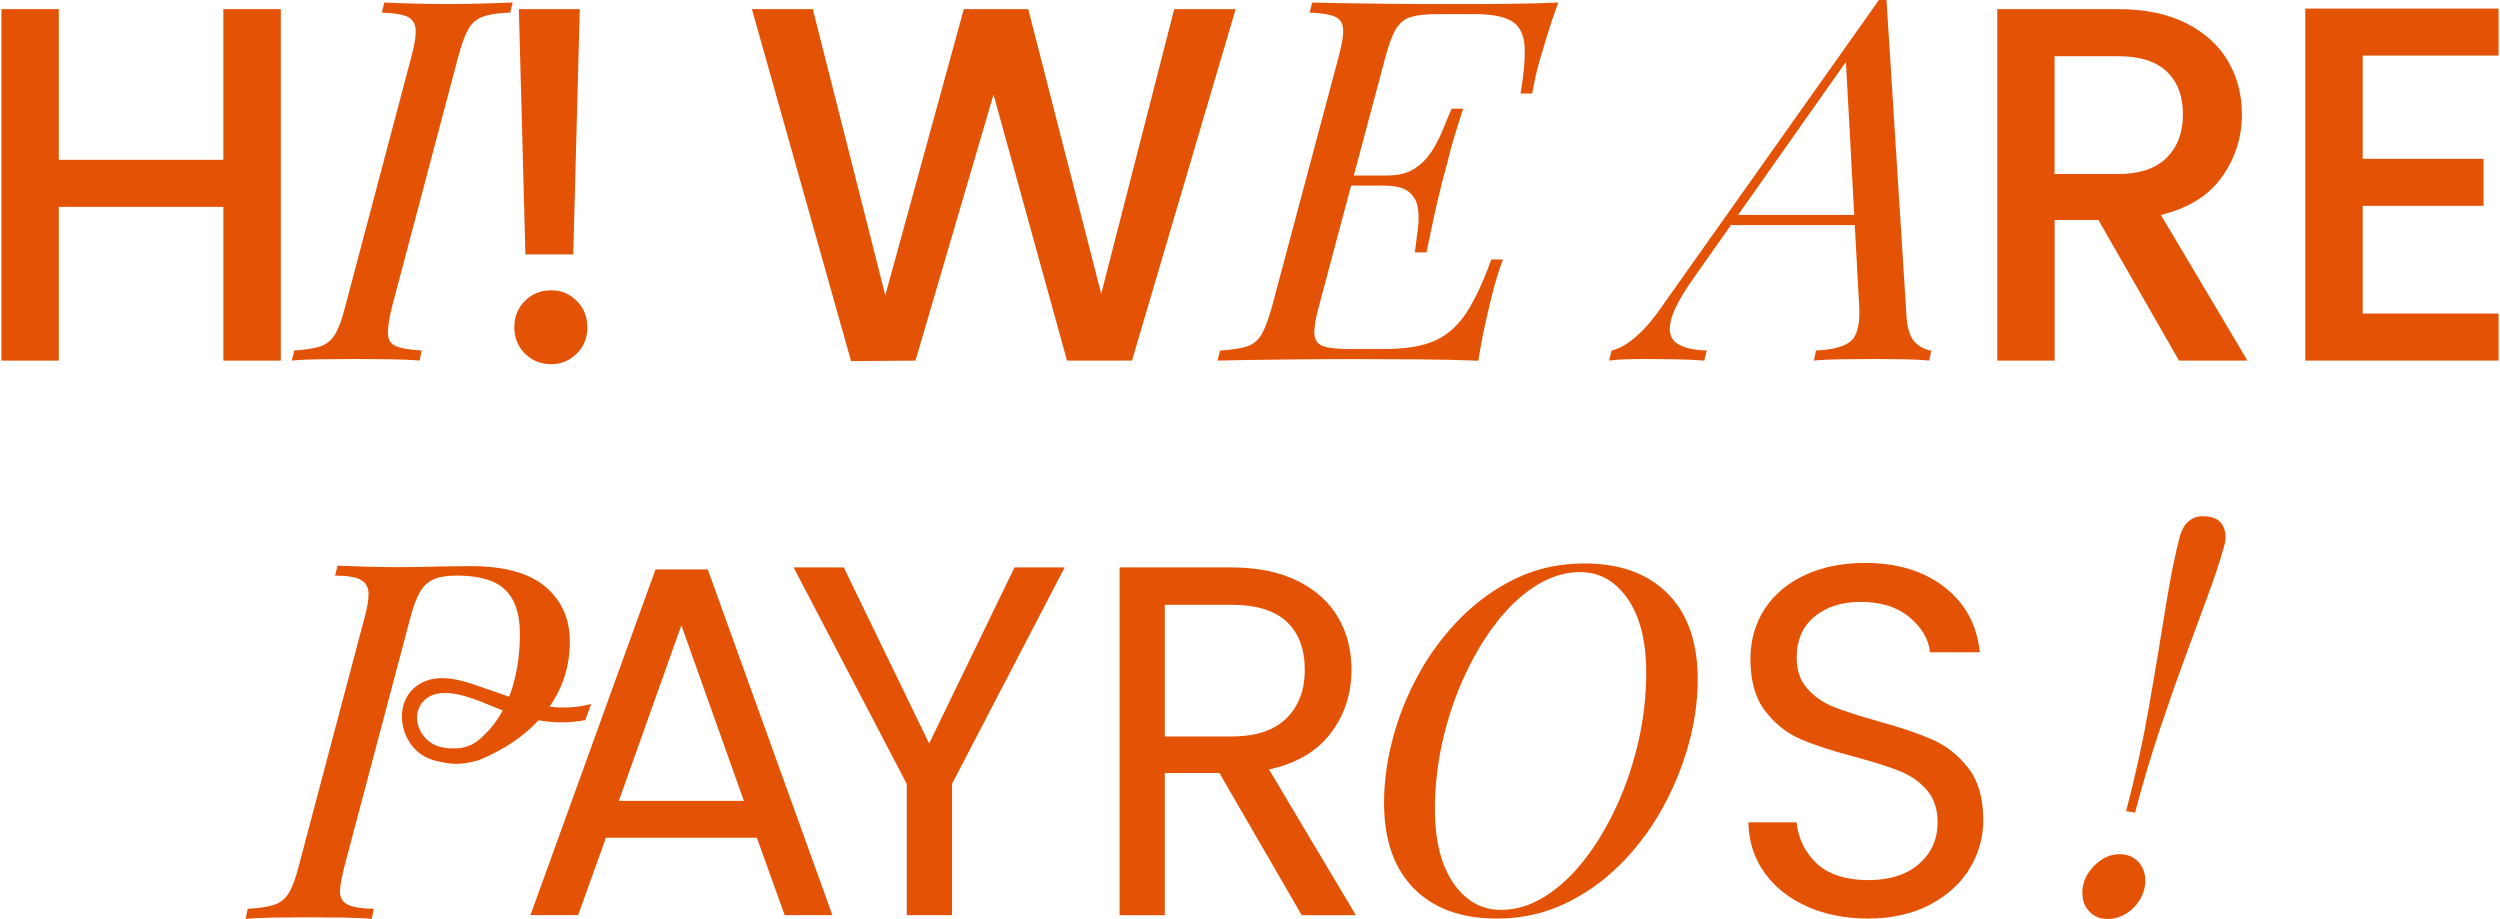
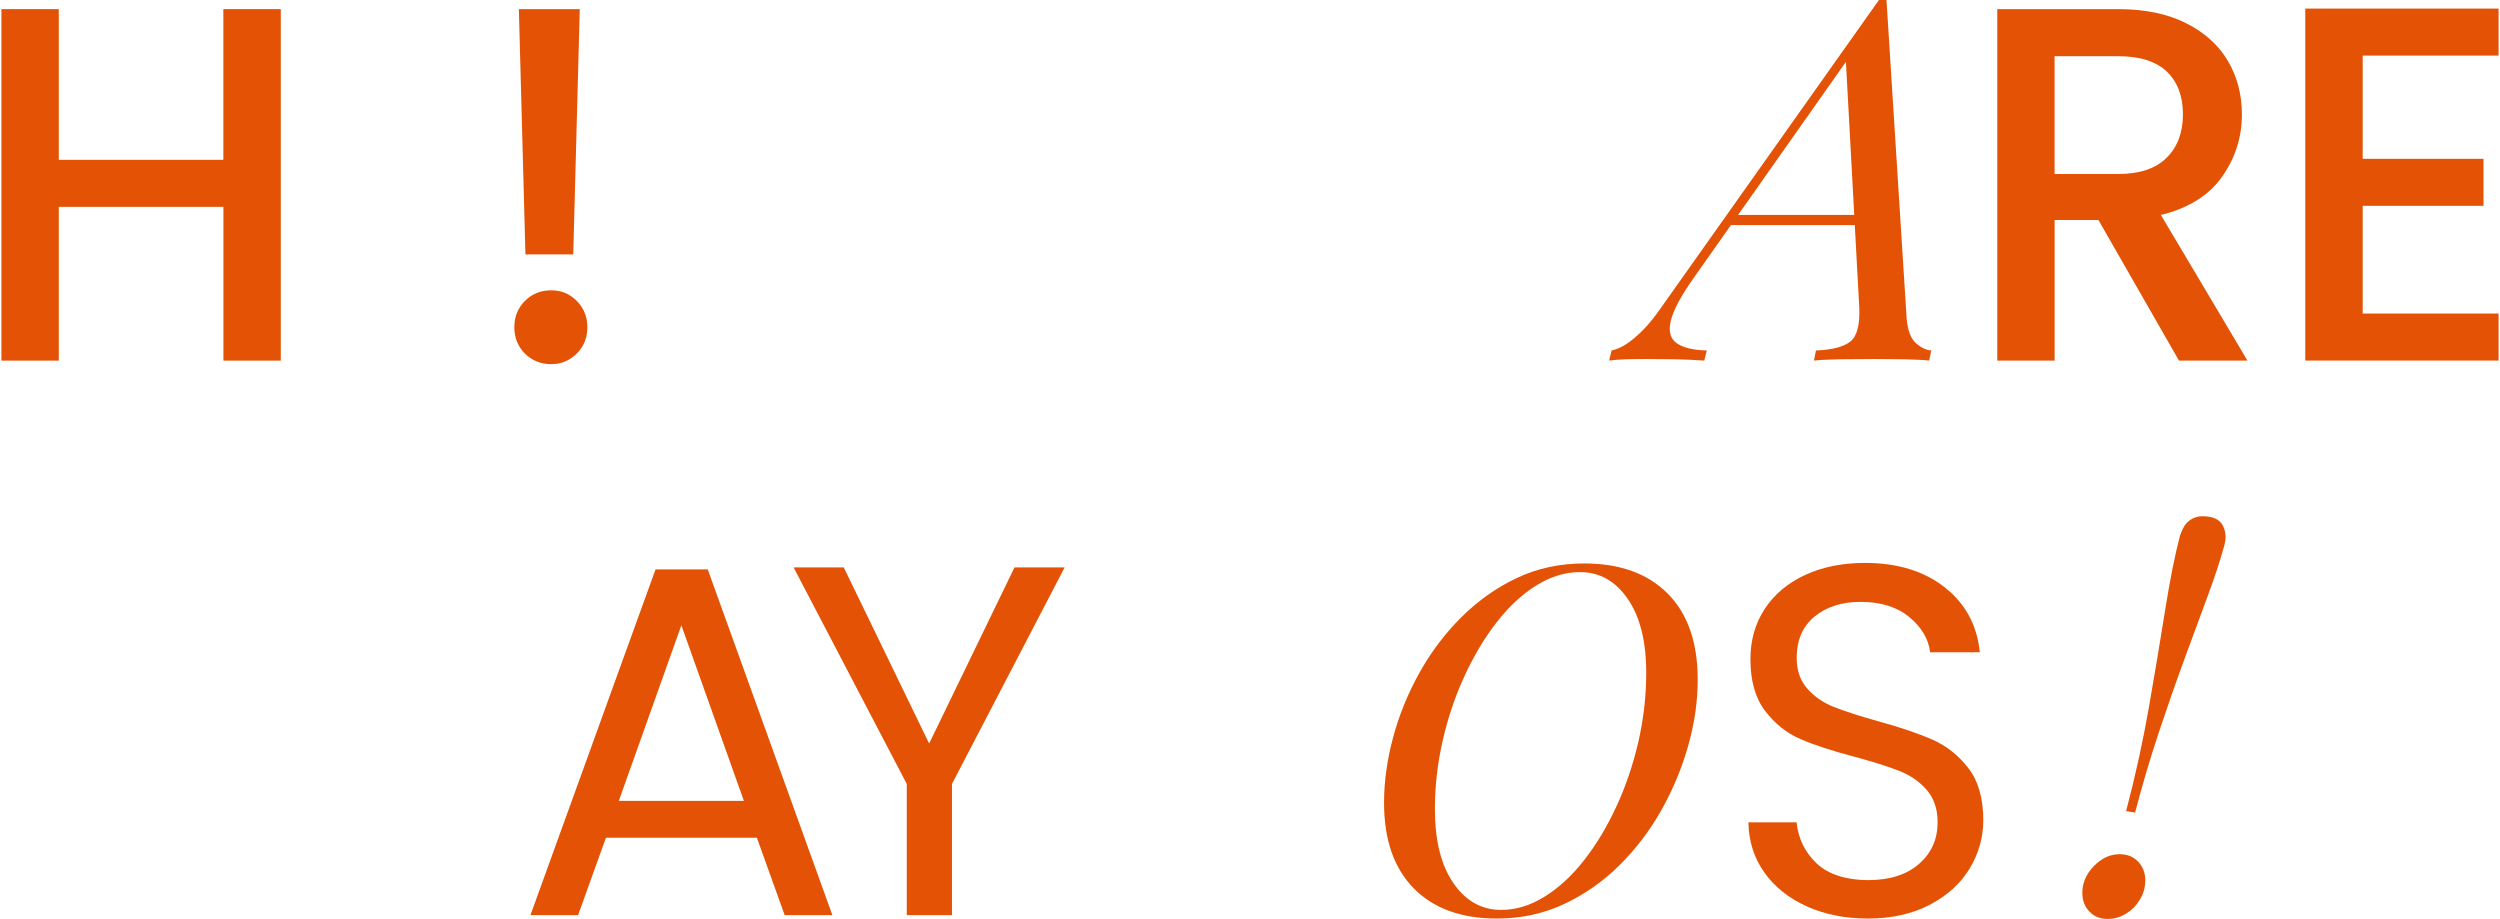
<svg xmlns="http://www.w3.org/2000/svg" width="253" height="93" viewBox="0 0 253 93" fill="none">
  <path d="M28.416 0.923V36.495H22.61V20.933H5.949V36.495H0.144V0.923H5.949V16.175H22.604V0.923H28.41H28.416Z" fill="#E35205" />
-   <path d="M39.669 31.069C39.361 32.297 39.226 33.22 39.264 33.834C39.302 34.447 39.588 34.855 40.129 35.061C40.669 35.268 41.524 35.403 42.675 35.468L42.47 36.49C41.686 36.419 40.713 36.381 39.54 36.359C38.367 36.343 37.188 36.332 35.999 36.332C34.675 36.332 33.453 36.343 32.328 36.359C31.209 36.376 30.274 36.419 29.528 36.49L29.782 35.468C30.901 35.403 31.777 35.262 32.404 35.061C33.031 34.855 33.534 34.447 33.907 33.834C34.28 33.22 34.62 32.297 34.923 31.069L41.648 5.681C41.989 4.421 42.124 3.487 42.053 2.89C41.983 2.292 41.686 1.885 41.161 1.662C40.637 1.439 39.794 1.314 38.642 1.276L38.897 0.255C39.578 0.288 40.491 0.326 41.648 0.358C42.799 0.391 44.043 0.407 45.367 0.407C46.556 0.407 47.735 0.391 48.908 0.358C50.081 0.326 51.07 0.288 51.886 0.255L51.632 1.276C50.476 1.309 49.578 1.439 48.935 1.662C48.292 1.885 47.789 2.292 47.432 2.89C47.075 3.487 46.729 4.416 46.389 5.681L39.664 31.069H39.669Z" fill="#E35205" />
  <path d="M53.12 35.778C52.407 35.061 52.05 34.176 52.05 33.117C52.05 32.057 52.407 31.172 53.12 30.455C53.834 29.738 54.715 29.38 55.769 29.38C56.823 29.38 57.656 29.738 58.369 30.455C59.083 31.172 59.44 32.057 59.44 33.117C59.44 34.176 59.083 35.061 58.369 35.778C57.656 36.495 56.791 36.854 55.769 36.854C54.747 36.854 53.834 36.495 53.12 35.778ZM58.672 0.923L58.012 25.746H53.174L52.509 0.923H58.672Z" fill="#E35205" />
-   <path d="M125.048 0.923L114.556 36.495H107.982L100.544 9.57L92.646 36.495L86.127 36.544L76.094 0.923H82.256L89.592 29.896L97.538 0.923H104.058L111.442 29.738L118.832 0.923H125.048Z" fill="#E35205" />
-   <path d="M153.883 9.467C154.223 7.452 154.358 5.861 154.288 4.682C154.218 3.503 153.801 2.667 153.039 2.173C152.277 1.678 150.991 1.428 149.196 1.428H145.477C144.32 1.428 143.428 1.521 142.801 1.711C142.174 1.901 141.671 2.292 141.298 2.89C140.925 3.487 140.568 4.416 140.228 5.681L133.454 31.069C133.114 32.297 132.973 33.22 133.022 33.834C133.07 34.447 133.368 34.849 133.914 35.034C134.454 35.224 135.308 35.316 136.46 35.316H140.179C142.32 35.316 144.017 35.029 145.271 34.447C146.525 33.866 147.579 32.921 148.428 31.607C149.277 30.292 150.109 28.511 150.926 26.256H152.099C151.931 26.702 151.742 27.245 151.536 27.897C151.331 28.543 151.147 29.228 150.974 29.945C150.807 30.591 150.585 31.525 150.315 32.736C150.044 33.948 149.807 35.202 149.601 36.501C147.871 36.43 145.915 36.392 143.741 36.37C141.568 36.354 139.633 36.343 137.936 36.343H135.06C133.887 36.343 132.622 36.354 131.265 36.37C129.908 36.386 128.53 36.403 127.14 36.419C125.746 36.435 124.443 36.462 123.216 36.495L123.47 35.474C124.627 35.409 125.524 35.268 126.167 35.067C126.811 34.866 127.313 34.453 127.67 33.839C128.027 33.225 128.373 32.302 128.713 31.074L135.487 5.687C135.827 4.427 135.973 3.493 135.919 2.895C135.871 2.298 135.579 1.89 135.054 1.667C134.53 1.445 133.687 1.32 132.535 1.282L132.789 0.261C134.044 0.293 135.368 0.32 136.763 0.337C138.157 0.353 139.53 0.369 140.887 0.386C142.244 0.402 143.509 0.413 144.682 0.413H147.558C149.05 0.413 150.742 0.407 152.628 0.386C154.515 0.369 156.202 0.326 157.699 0.255C157.256 1.45 156.867 2.607 156.526 3.737C156.185 4.861 155.931 5.714 155.764 6.295C155.591 6.909 155.45 7.496 155.331 8.061C155.212 8.625 155.12 9.093 155.05 9.467H153.877H153.883ZM135.184 18.783L135.492 17.761H144.304L143.995 18.783H135.184ZM140.384 17.761C141.503 17.761 142.422 17.533 143.136 17.072C143.85 16.61 144.433 16.023 144.893 15.306C145.352 14.589 145.731 13.845 146.039 13.079C146.347 12.313 146.633 11.618 146.904 11.005H148.077C147.434 12.949 146.979 14.432 146.725 15.458C146.471 16.48 146.223 17.419 145.985 18.272C145.85 18.821 145.704 19.407 145.552 20.037C145.401 20.667 145.228 21.417 145.044 22.291C144.855 23.16 144.628 24.247 144.358 25.54H143.185C143.287 24.719 143.39 23.91 143.493 23.106C143.595 22.302 143.585 21.58 143.466 20.933C143.347 20.287 143.033 19.766 142.525 19.375C142.017 18.983 141.201 18.788 140.082 18.788L140.39 17.767L140.384 17.761Z" fill="#E35205" />
  <path d="M171.354 28.201C170.094 29.977 169.343 31.395 169.089 32.449C168.835 33.508 169.029 34.268 169.673 34.724C170.316 35.186 171.338 35.431 172.727 35.469L172.473 36.49C171.521 36.419 170.538 36.381 169.516 36.359C168.5 36.343 167.548 36.332 166.662 36.332C165.775 36.332 165.099 36.343 164.521 36.359C163.943 36.376 163.386 36.419 162.84 36.49L163.094 35.469C163.57 35.365 164.062 35.154 164.57 34.828C165.078 34.502 165.64 34.035 166.251 33.421C166.862 32.807 167.505 32.003 168.186 31.015L190.15 0H190.912L192.95 32.193C193.053 33.421 193.366 34.268 193.89 34.724C194.415 35.186 194.934 35.431 195.442 35.469L195.236 36.49C194.555 36.419 193.707 36.381 192.69 36.359C191.674 36.343 190.669 36.332 189.685 36.332C188.463 36.332 187.306 36.343 186.22 36.359C185.133 36.376 184.252 36.419 183.571 36.49L183.776 35.469C185.409 35.403 186.56 35.105 187.241 34.572C187.922 34.045 188.225 32.91 188.16 31.167L186.787 5.882L187.144 5.779L171.354 28.196V28.201ZM175.43 21.754H190.306L189.901 22.775H174.516L175.435 21.754H175.43Z" fill="#E35205" />
  <path d="M220.513 36.495L212.362 22.264H207.929V36.495H202.123V0.923H214.351C217.07 0.923 219.367 1.401 221.254 2.357C223.141 3.313 224.546 4.595 225.481 6.197C226.416 7.8 226.881 9.592 226.881 11.569C226.881 13.889 226.211 15.996 224.87 17.892C223.53 19.787 221.465 21.075 218.681 21.754L227.444 36.495H220.513ZM207.929 17.609H214.345C216.519 17.609 218.156 17.066 219.259 15.969C220.362 14.877 220.913 13.411 220.913 11.569C220.913 9.728 220.367 8.283 219.281 7.246C218.194 6.203 216.546 5.687 214.34 5.687H207.923V17.615L207.929 17.609Z" fill="#E35205" />
  <path d="M239.104 5.633V16.072H251.332V20.83H239.104V31.732H252.856V36.49H233.293V0.869H252.856V5.627H239.104V5.633Z" fill="#E35205" />
  <path d="M94.03 75.244L85.386 57.418H80.311L91.765 79.335V92.609H96.339V79.335L107.745 57.418H102.669L94.03 75.244Z" fill="#E35205" />
-   <path d="M134.682 74.185C136.072 72.333 136.769 70.193 136.769 67.776C136.769 65.788 136.315 64.023 135.412 62.475C134.509 60.927 133.142 59.699 131.32 58.792C129.493 57.885 127.26 57.423 124.612 57.423H113.303V92.615H117.876V78.226H123.401L131.736 92.615H137.212L128.423 77.868C131.201 77.265 133.282 76.037 134.677 74.185H134.682ZM117.876 74.533V61.204H124.612C127.125 61.204 128.99 61.779 130.212 62.92C131.434 64.066 132.044 65.679 132.044 67.77C132.044 69.862 131.423 71.464 130.185 72.692C128.942 73.919 127.087 74.533 124.606 74.533H117.871H117.876Z" fill="#E35205" />
  <path d="M195.588 74.864C194.183 74.24 192.323 73.609 190.01 72.974C188.096 72.436 186.62 71.958 185.566 71.535C184.507 71.116 183.62 70.503 182.901 69.693C182.182 68.884 181.825 67.841 181.825 66.565C181.825 64.778 182.425 63.393 183.631 62.399C184.836 61.405 186.399 60.91 188.301 60.91C190.345 60.91 191.988 61.426 193.221 62.447C194.464 63.474 195.167 64.664 195.329 66.011H200.356C200.086 63.279 198.907 61.095 196.815 59.444C194.718 57.798 192.031 56.967 188.75 56.967C186.469 56.967 184.452 57.369 182.696 58.178C180.939 58.988 179.571 60.128 178.598 61.611C177.625 63.094 177.144 64.794 177.144 66.711C177.144 68.9 177.636 70.644 178.625 71.937C179.614 73.235 180.804 74.185 182.193 74.788C183.577 75.391 185.431 75.999 187.745 76.602C189.615 77.108 191.112 77.58 192.215 78.02C193.323 78.454 194.242 79.09 194.983 79.937C195.718 80.779 196.086 81.871 196.086 83.218C196.086 84.934 195.459 86.336 194.204 87.428C192.95 88.525 191.231 89.068 189.053 89.068C186.874 89.068 185.042 88.503 183.847 87.379C182.658 86.249 181.982 84.864 181.814 83.218H176.938C176.971 85.135 177.511 86.825 178.549 88.291C179.587 89.752 181.02 90.898 182.847 91.724C184.674 92.55 186.739 92.957 189.053 92.957C191.366 92.957 193.556 92.49 195.329 91.545C197.107 90.6 198.448 89.372 199.351 87.862C200.253 86.347 200.708 84.728 200.708 83.012C200.708 80.79 200.205 79.036 199.199 77.738C198.194 76.439 196.988 75.483 195.583 74.859L195.588 74.864Z" fill="#E35205" />
  <path d="M160.333 57.021C157.867 57.021 155.602 57.505 153.527 58.482C151.456 59.46 149.586 60.78 147.916 62.437C146.245 64.099 144.829 65.967 143.667 68.053C142.499 70.133 141.607 72.317 140.991 74.593C140.375 76.874 140.066 79.09 140.066 81.236C140.066 84.983 141.072 87.873 143.083 89.91C145.094 91.947 147.894 92.957 151.489 92.957C153.921 92.957 156.181 92.474 158.273 91.496C160.365 90.518 162.241 89.198 163.911 87.542C165.581 85.88 166.998 84.011 168.165 81.925C169.328 79.845 170.23 77.667 170.863 75.407C171.495 73.142 171.809 70.937 171.809 68.786C171.809 65.017 170.798 62.105 168.771 60.068C166.744 58.037 163.933 57.021 160.338 57.021H160.333ZM165.798 75.087C165.263 77.401 164.527 79.573 163.581 81.61C162.641 83.647 161.56 85.451 160.327 87.031C159.095 88.612 157.754 89.85 156.316 90.741C154.878 91.637 153.408 92.082 151.916 92.082C149.937 92.082 148.332 91.181 147.083 89.372C145.834 87.563 145.213 85.065 145.213 81.876C145.213 79.53 145.483 77.2 146.013 74.891C146.548 72.583 147.283 70.405 148.229 68.368C149.17 66.337 150.251 64.528 151.483 62.947C152.716 61.367 154.051 60.128 155.494 59.237C156.932 58.347 158.397 57.896 159.895 57.896C161.873 57.896 163.479 58.797 164.727 60.606C165.976 62.415 166.598 64.913 166.598 68.102C166.598 70.448 166.327 72.778 165.798 75.087Z" fill="#E35205" />
-   <path d="M54.498 72.893C56.115 73.18 57.661 73.17 59.234 72.876L59.829 71.241C58.364 71.611 57.045 71.698 55.617 71.507C56.985 69.552 57.666 67.358 57.666 64.919C57.666 62.627 56.845 60.785 55.207 59.389C53.563 57.994 51.05 57.293 47.671 57.293C46.428 57.293 45.201 57.315 43.979 57.342C42.757 57.374 41.546 57.396 40.341 57.396C39.233 57.396 38.097 57.374 36.925 57.342C35.751 57.309 34.827 57.277 34.157 57.244L33.908 58.254C35.146 58.254 36.016 58.395 36.519 58.683C37.022 58.966 37.281 59.422 37.297 60.047C37.314 60.671 37.168 61.519 36.87 62.594L30.238 87.634C29.935 88.845 29.6 89.752 29.232 90.361C28.859 90.969 28.356 91.371 27.724 91.572C27.086 91.778 26.2 91.909 25.064 91.974L24.864 92.99C25.567 92.919 26.502 92.881 27.675 92.859C28.848 92.843 30.086 92.832 31.394 92.832C32.567 92.832 33.703 92.843 34.811 92.859C35.914 92.881 36.854 92.919 37.622 92.99L37.827 91.974C36.487 91.947 35.573 91.778 35.092 91.496C34.605 91.213 34.378 90.757 34.411 90.133C34.443 89.508 34.595 88.677 34.865 87.634L37.249 78.65L37.514 77.64L41.503 62.594C41.8 61.448 42.13 60.563 42.482 59.938C42.833 59.319 43.303 58.879 43.887 58.624C44.471 58.374 45.255 58.249 46.228 58.249C48.504 58.249 50.136 58.727 51.125 59.688C52.115 60.644 52.612 62.116 52.612 64.104C52.612 66.092 52.374 67.749 51.909 69.384C51.801 69.769 51.671 70.144 51.525 70.503C50.861 70.285 50.185 70.052 49.493 69.807C47.26 69.02 44.341 67.808 42.157 69.422C40.46 70.677 40.298 73.061 41.271 74.826C41.984 76.114 43.044 76.76 44.244 77.031C45.509 77.319 46.498 77.471 48.266 76.983C48.298 76.983 48.595 76.868 48.633 76.852C51.044 75.842 52.996 74.522 54.504 72.887L54.498 72.893ZM49.639 73.707C49.331 74.071 48.995 74.408 48.633 74.728C48.504 74.837 48.368 74.946 48.233 75.054C47.514 75.559 46.795 75.684 46.471 75.717C45.13 75.82 43.79 75.641 42.882 74.495C41.508 72.751 42.292 70.351 44.622 70.15C46.666 69.976 48.925 71.16 50.877 71.893C50.531 72.54 50.114 73.148 49.644 73.707H49.639Z" fill="#E35205" />
  <path d="M66.342 57.624L61.617 70.666L60.974 72.453L53.682 92.609H58.504L61.32 84.782H76.597L79.408 92.609H84.235L71.623 57.624H66.347H66.342ZM62.623 81.051L68.953 63.279L75.283 81.051H62.623Z" fill="#E35205" />
  <path d="M210.729 90.382C210.729 89.361 211.119 88.449 211.903 87.645C212.681 86.841 213.551 86.445 214.503 86.445C215.281 86.445 215.914 86.7 216.389 87.21C216.865 87.721 217.103 88.356 217.103 89.106C217.103 89.79 216.924 90.431 216.568 91.023C216.211 91.621 215.746 92.099 215.168 92.457C214.589 92.816 213.962 92.995 213.281 92.995C212.535 92.995 211.924 92.745 211.448 92.251C210.973 91.757 210.735 91.132 210.735 90.382H210.729ZM215.162 82.088C216.114 78.471 216.892 74.908 217.503 71.388C218.114 67.874 218.654 64.626 219.13 61.638C219.606 58.651 220.098 56.185 220.606 54.24C220.708 53.931 220.827 53.654 220.963 53.398C221.098 53.143 221.271 52.931 221.471 52.758C221.676 52.589 221.898 52.459 222.136 52.372C222.373 52.285 222.628 52.242 222.898 52.242C223.952 52.242 224.638 52.567 224.963 53.214C225.287 53.86 225.309 54.593 225.038 55.413C224.665 56.777 224.12 58.428 223.406 60.351C222.692 62.279 221.903 64.419 221.038 66.776C220.173 69.128 219.308 71.616 218.438 74.223C217.573 76.836 216.784 79.503 216.07 82.235L215.151 82.083L215.162 82.088Z" fill="#E35205" />
</svg>